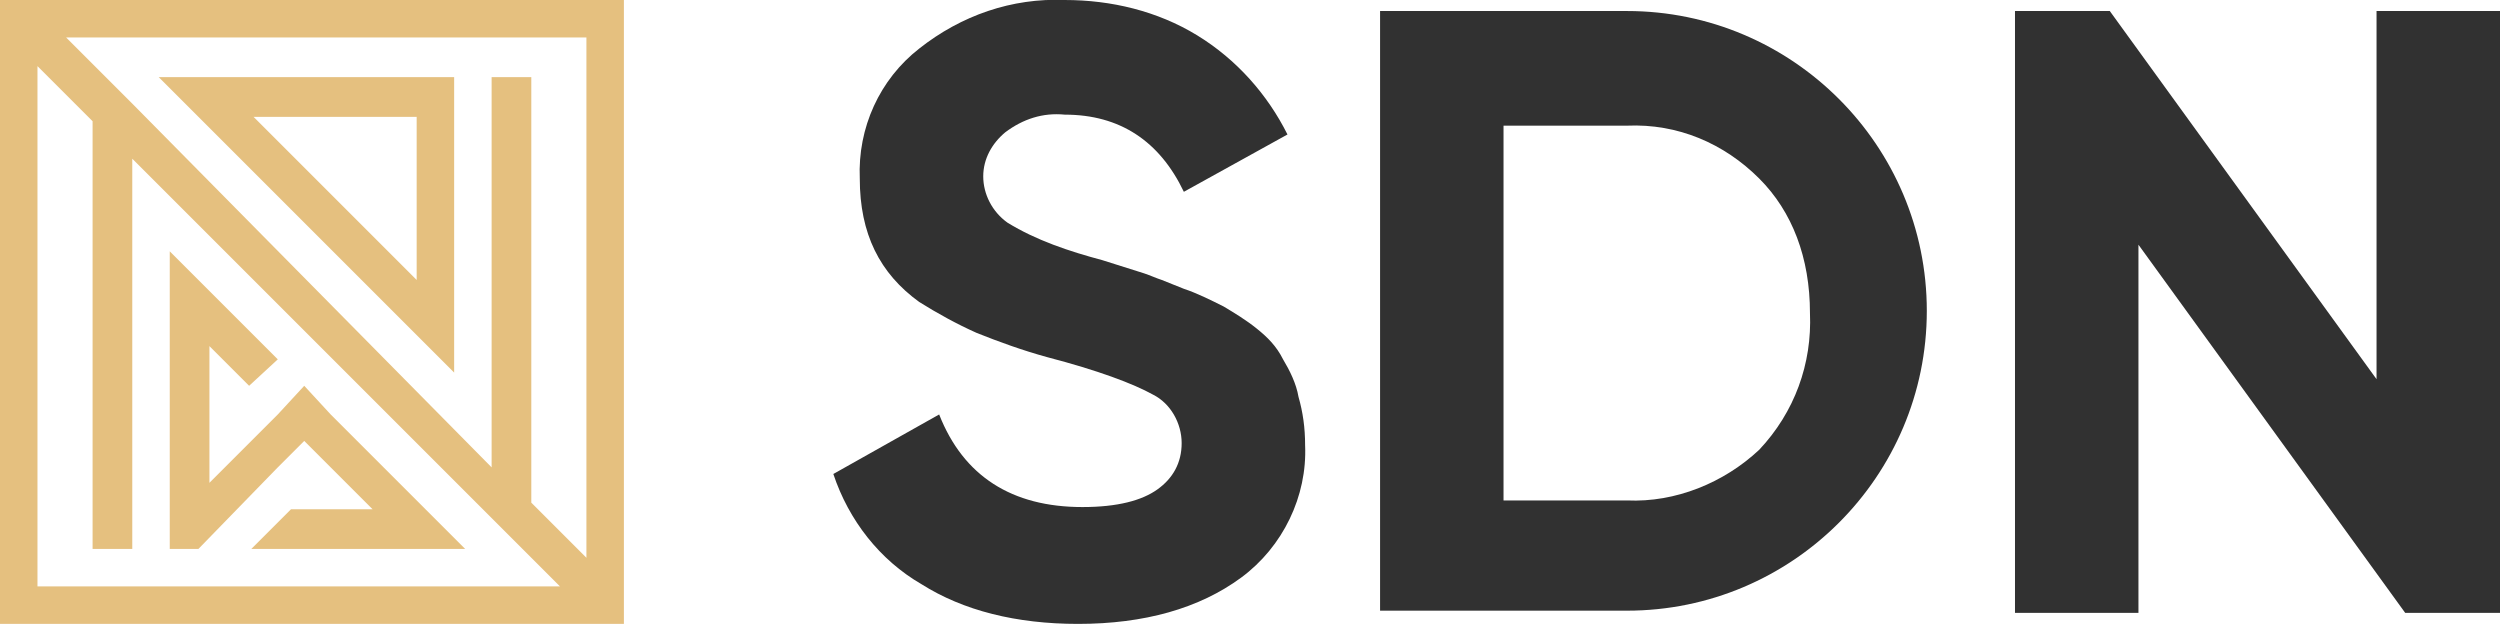
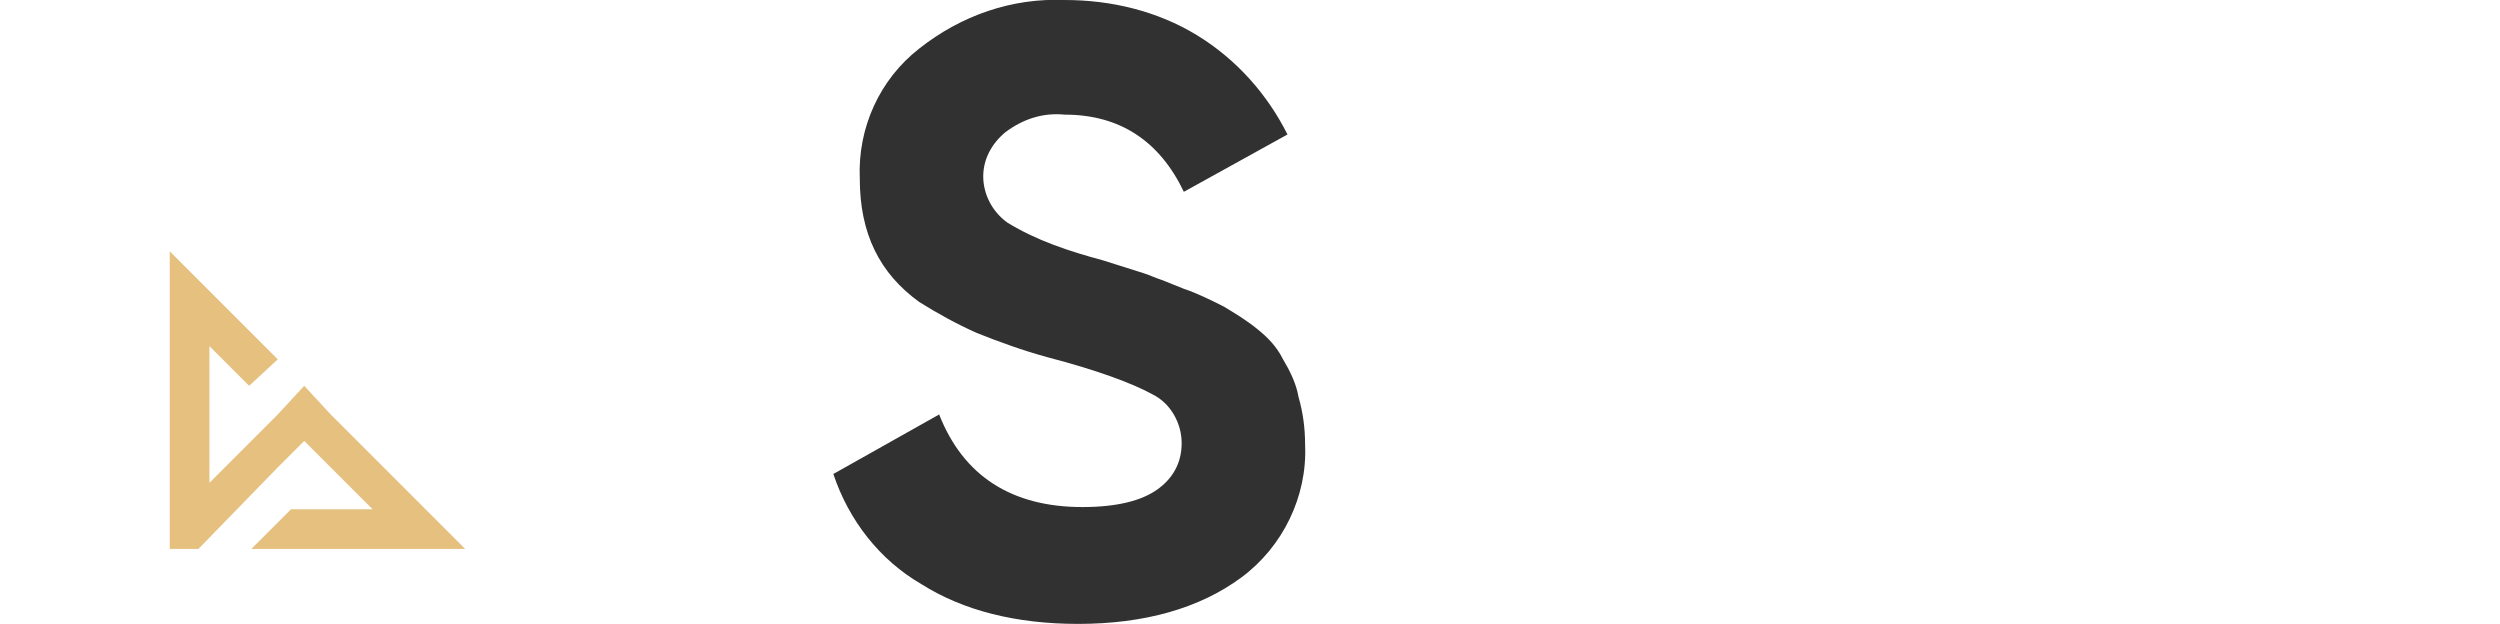
<svg xmlns="http://www.w3.org/2000/svg" id="Слой_1" x="0px" y="0px" viewBox="0 0 113.4 28.3" style="enable-background:new 0 0 113.4 28.3;" xml:space="preserve">
  <style type="text/css"> .st0{fill:#E5C07F;} .st1{fill:#313131;} .st2{fill:#FFFFFF;} </style>
  <g>
    <g>
-       <path class="st0" d="M1.7,3l2.5,2.5v19.4H6V7.2l19.4,19.4H1.7V3z M6,4.7l-3-3h23.6v23.6l-2.5-2.5V3.5h-1.8v17.7L6,4.7z M0,28.3 h28.3V0H0V28.3z" />
      <polygon class="st0" points="13.2,23.1 16.9,23.1 13.8,20 12.6,21.2 9,24.9 7.7,24.9 7.7,11.4 12.6,16.3 11.3,17.5 9.5,15.7 9.5,21.9 11.4,20 12.6,18.8 13.8,17.5 15,18.8 21.1,24.9 11.4,24.9 " />
-       <path class="st0" d="M7.2,3.5l13.4,13.4V3.5H7.2z M18.9,12.7l-7.4-7.4h7.4L18.9,12.7z" />
    </g>
    <g>
      <path class="st1" d="M48.9,28.3c-2.8,0-5.2-0.6-7.1-1.8c-1.9-1.1-3.3-2.9-4-5l4.8-2.7c1.1,2.8,3.3,4.2,6.5,4.2 c1.6,0,2.7-0.3,3.4-0.8c0.7-0.5,1.1-1.2,1.1-2.1c0-0.9-0.5-1.8-1.3-2.2c-0.9-0.5-2.5-1.1-4.8-1.7c-1.1-0.3-2.2-0.7-3.2-1.1 c-0.9-0.4-1.8-0.9-2.6-1.4c-1.8-1.3-2.7-3.1-2.7-5.6c-0.1-2.3,0.9-4.5,2.7-5.9c1.9-1.5,4.2-2.3,6.6-2.2c2.1,0,4.2,0.5,6,1.6 c1.8,1.1,3.2,2.7,4.1,4.5l-4.7,2.6c-1.1-2.3-2.9-3.5-5.4-3.5c-1-0.1-1.9,0.2-2.7,0.8c-0.6,0.5-1,1.2-1,2c0,0.8,0.4,1.6,1.1,2.1 c1.3,0.8,2.8,1.3,4.3,1.7l1.9,0.6c0.3,0.1,0.5,0.2,0.8,0.3l1,0.4c0.6,0.2,1.2,0.5,1.8,0.8c0.5,0.3,1,0.6,1.5,1 c0.5,0.4,0.9,0.8,1.2,1.4c0.3,0.5,0.6,1.1,0.7,1.7c0.2,0.7,0.3,1.4,0.3,2.2c0.1,2.3-1,4.6-2.9,6C54.4,27.6,51.9,28.3,48.9,28.3" />
-       <path class="st1" d="M73.8,0.5c7.5,0,13.6,6.1,13.6,13.6c0,7.5-6.1,13.6-13.6,13.6h0H62.6V0.5H73.8z M73.8,22.7 c2.2,0.1,4.4-0.8,6-2.3c1.6-1.7,2.4-3.9,2.3-6.2c0-2.5-0.8-4.6-2.3-6.1c-1.6-1.6-3.7-2.5-6-2.4h-5.6v17L73.8,22.7z" />
-       <polygon class="st1" points="107.8,0.5 113.4,0.5 113.4,27.8 109.1,27.8 97,11.1 97,27.8 91.4,27.8 91.4,0.5 95.7,0.5 107.8,17.2 " />
    </g>
  </g>
</svg>